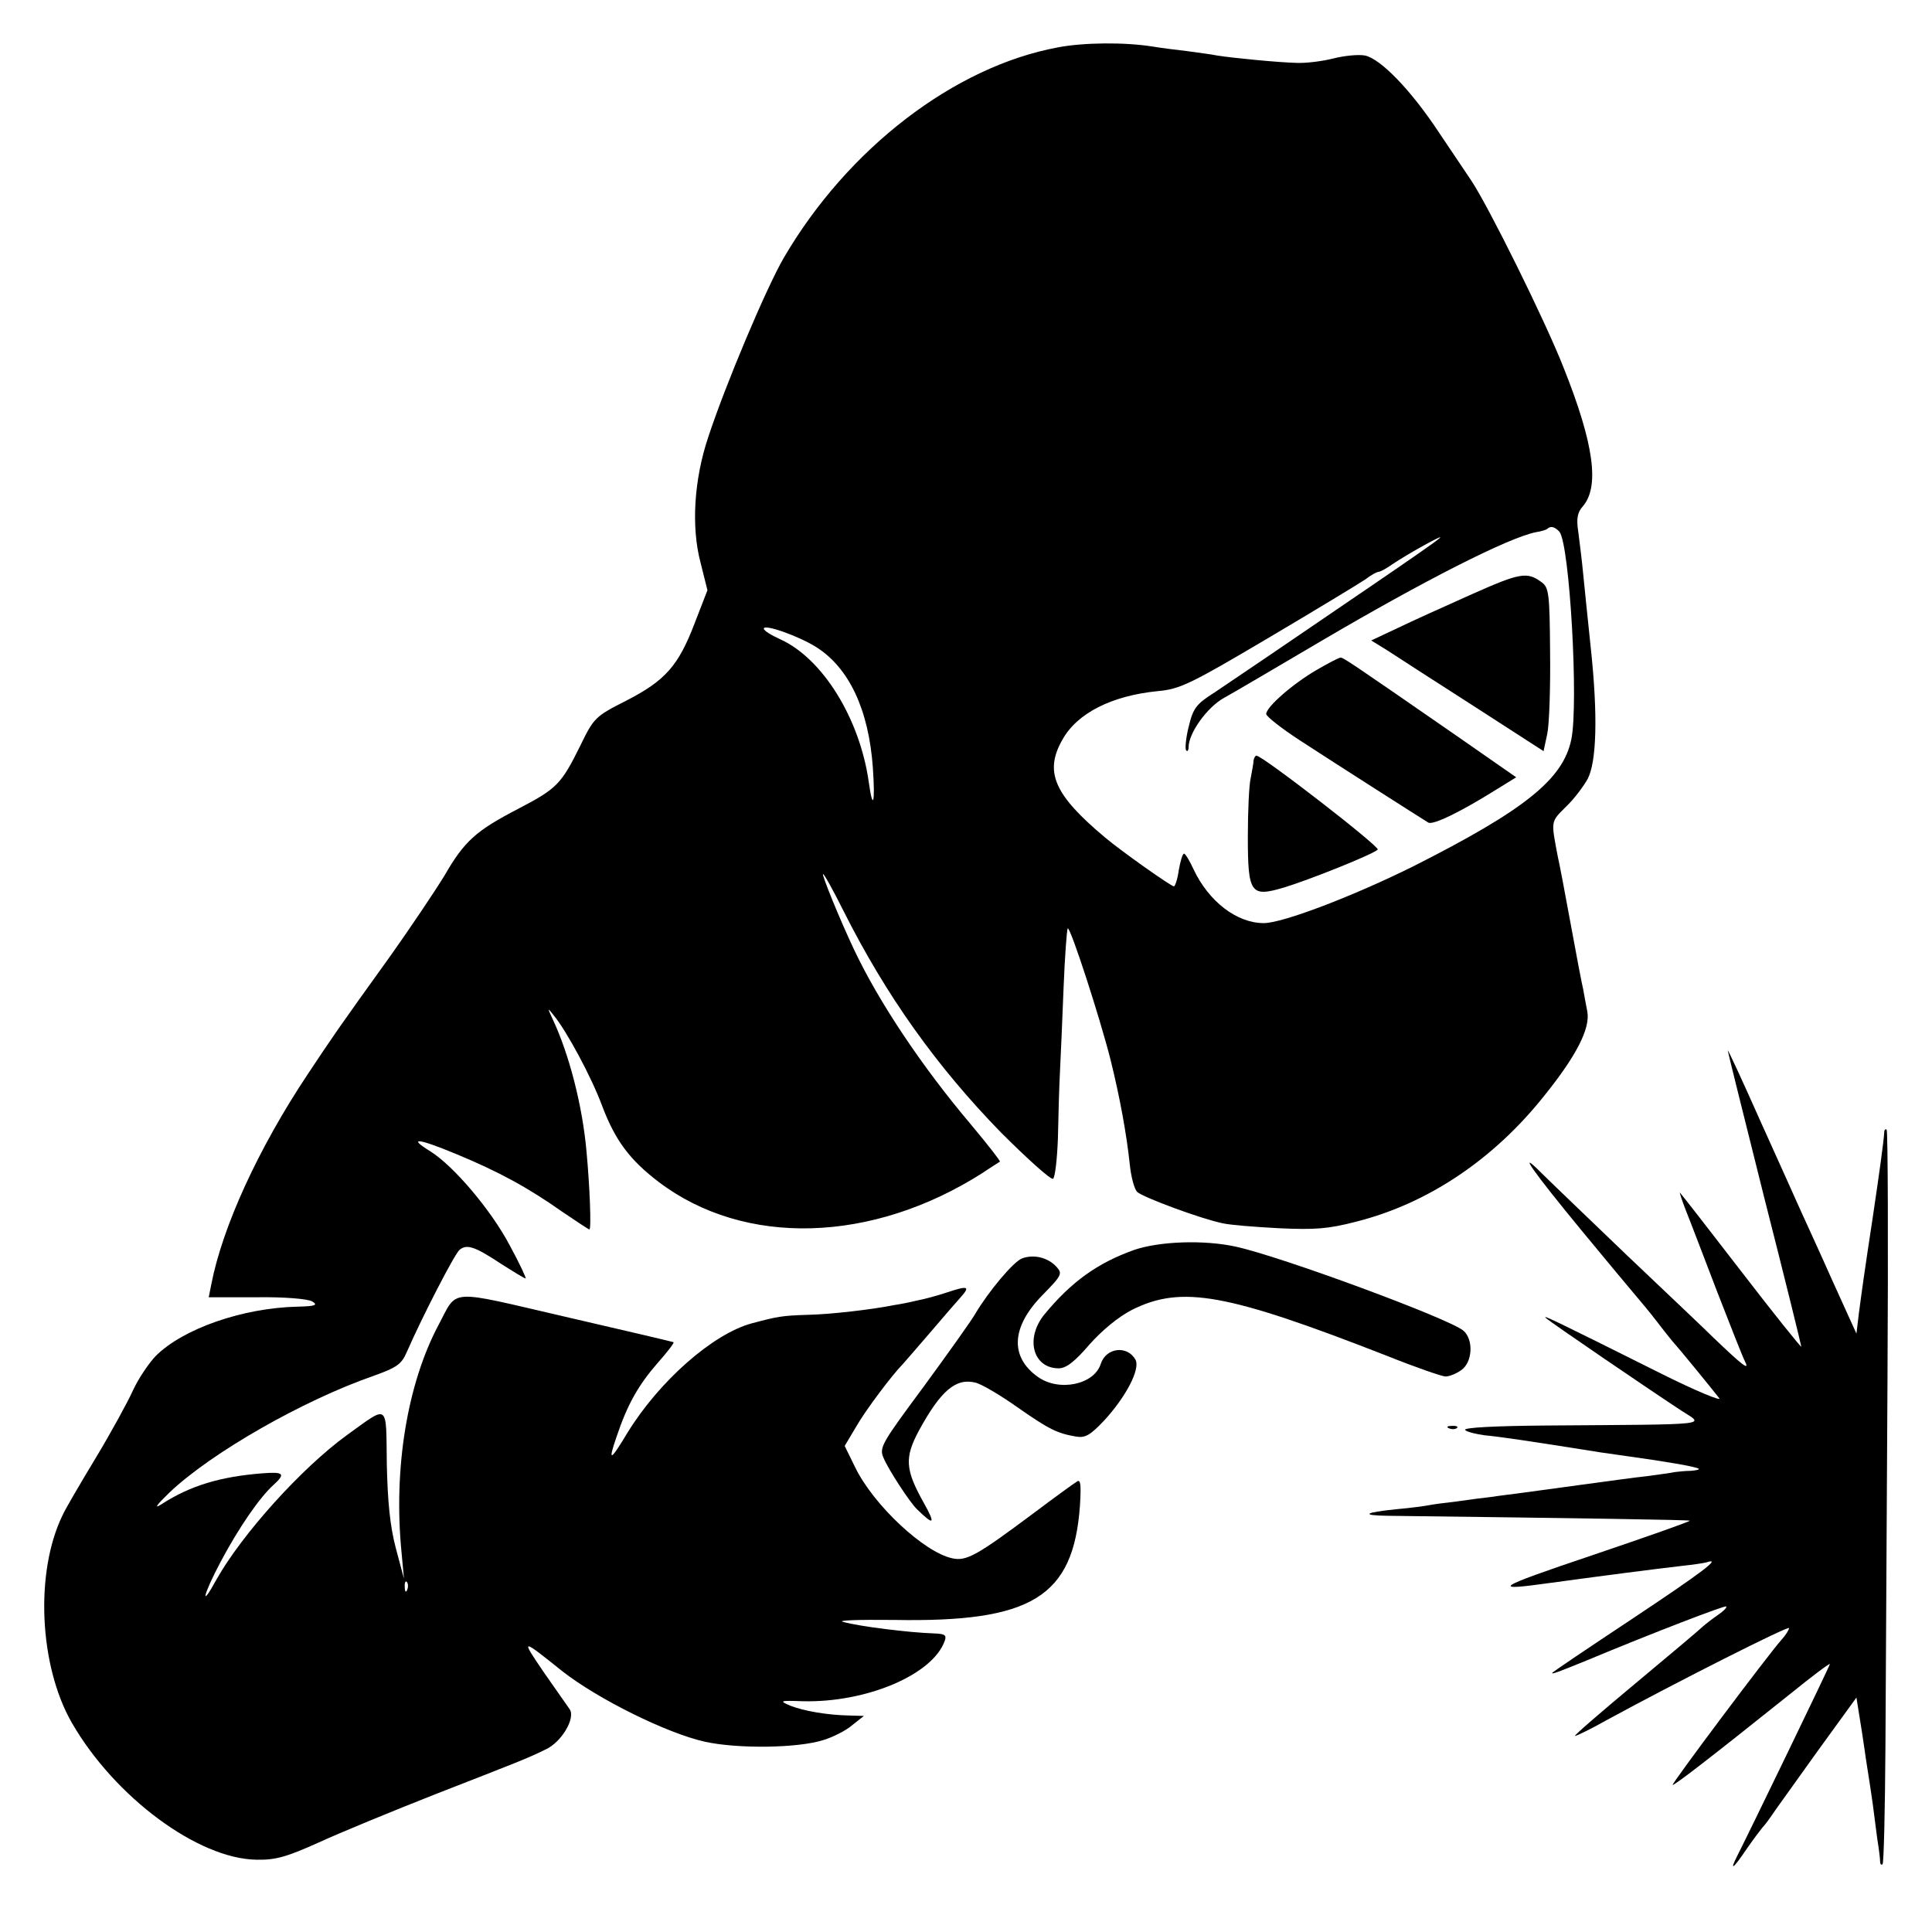
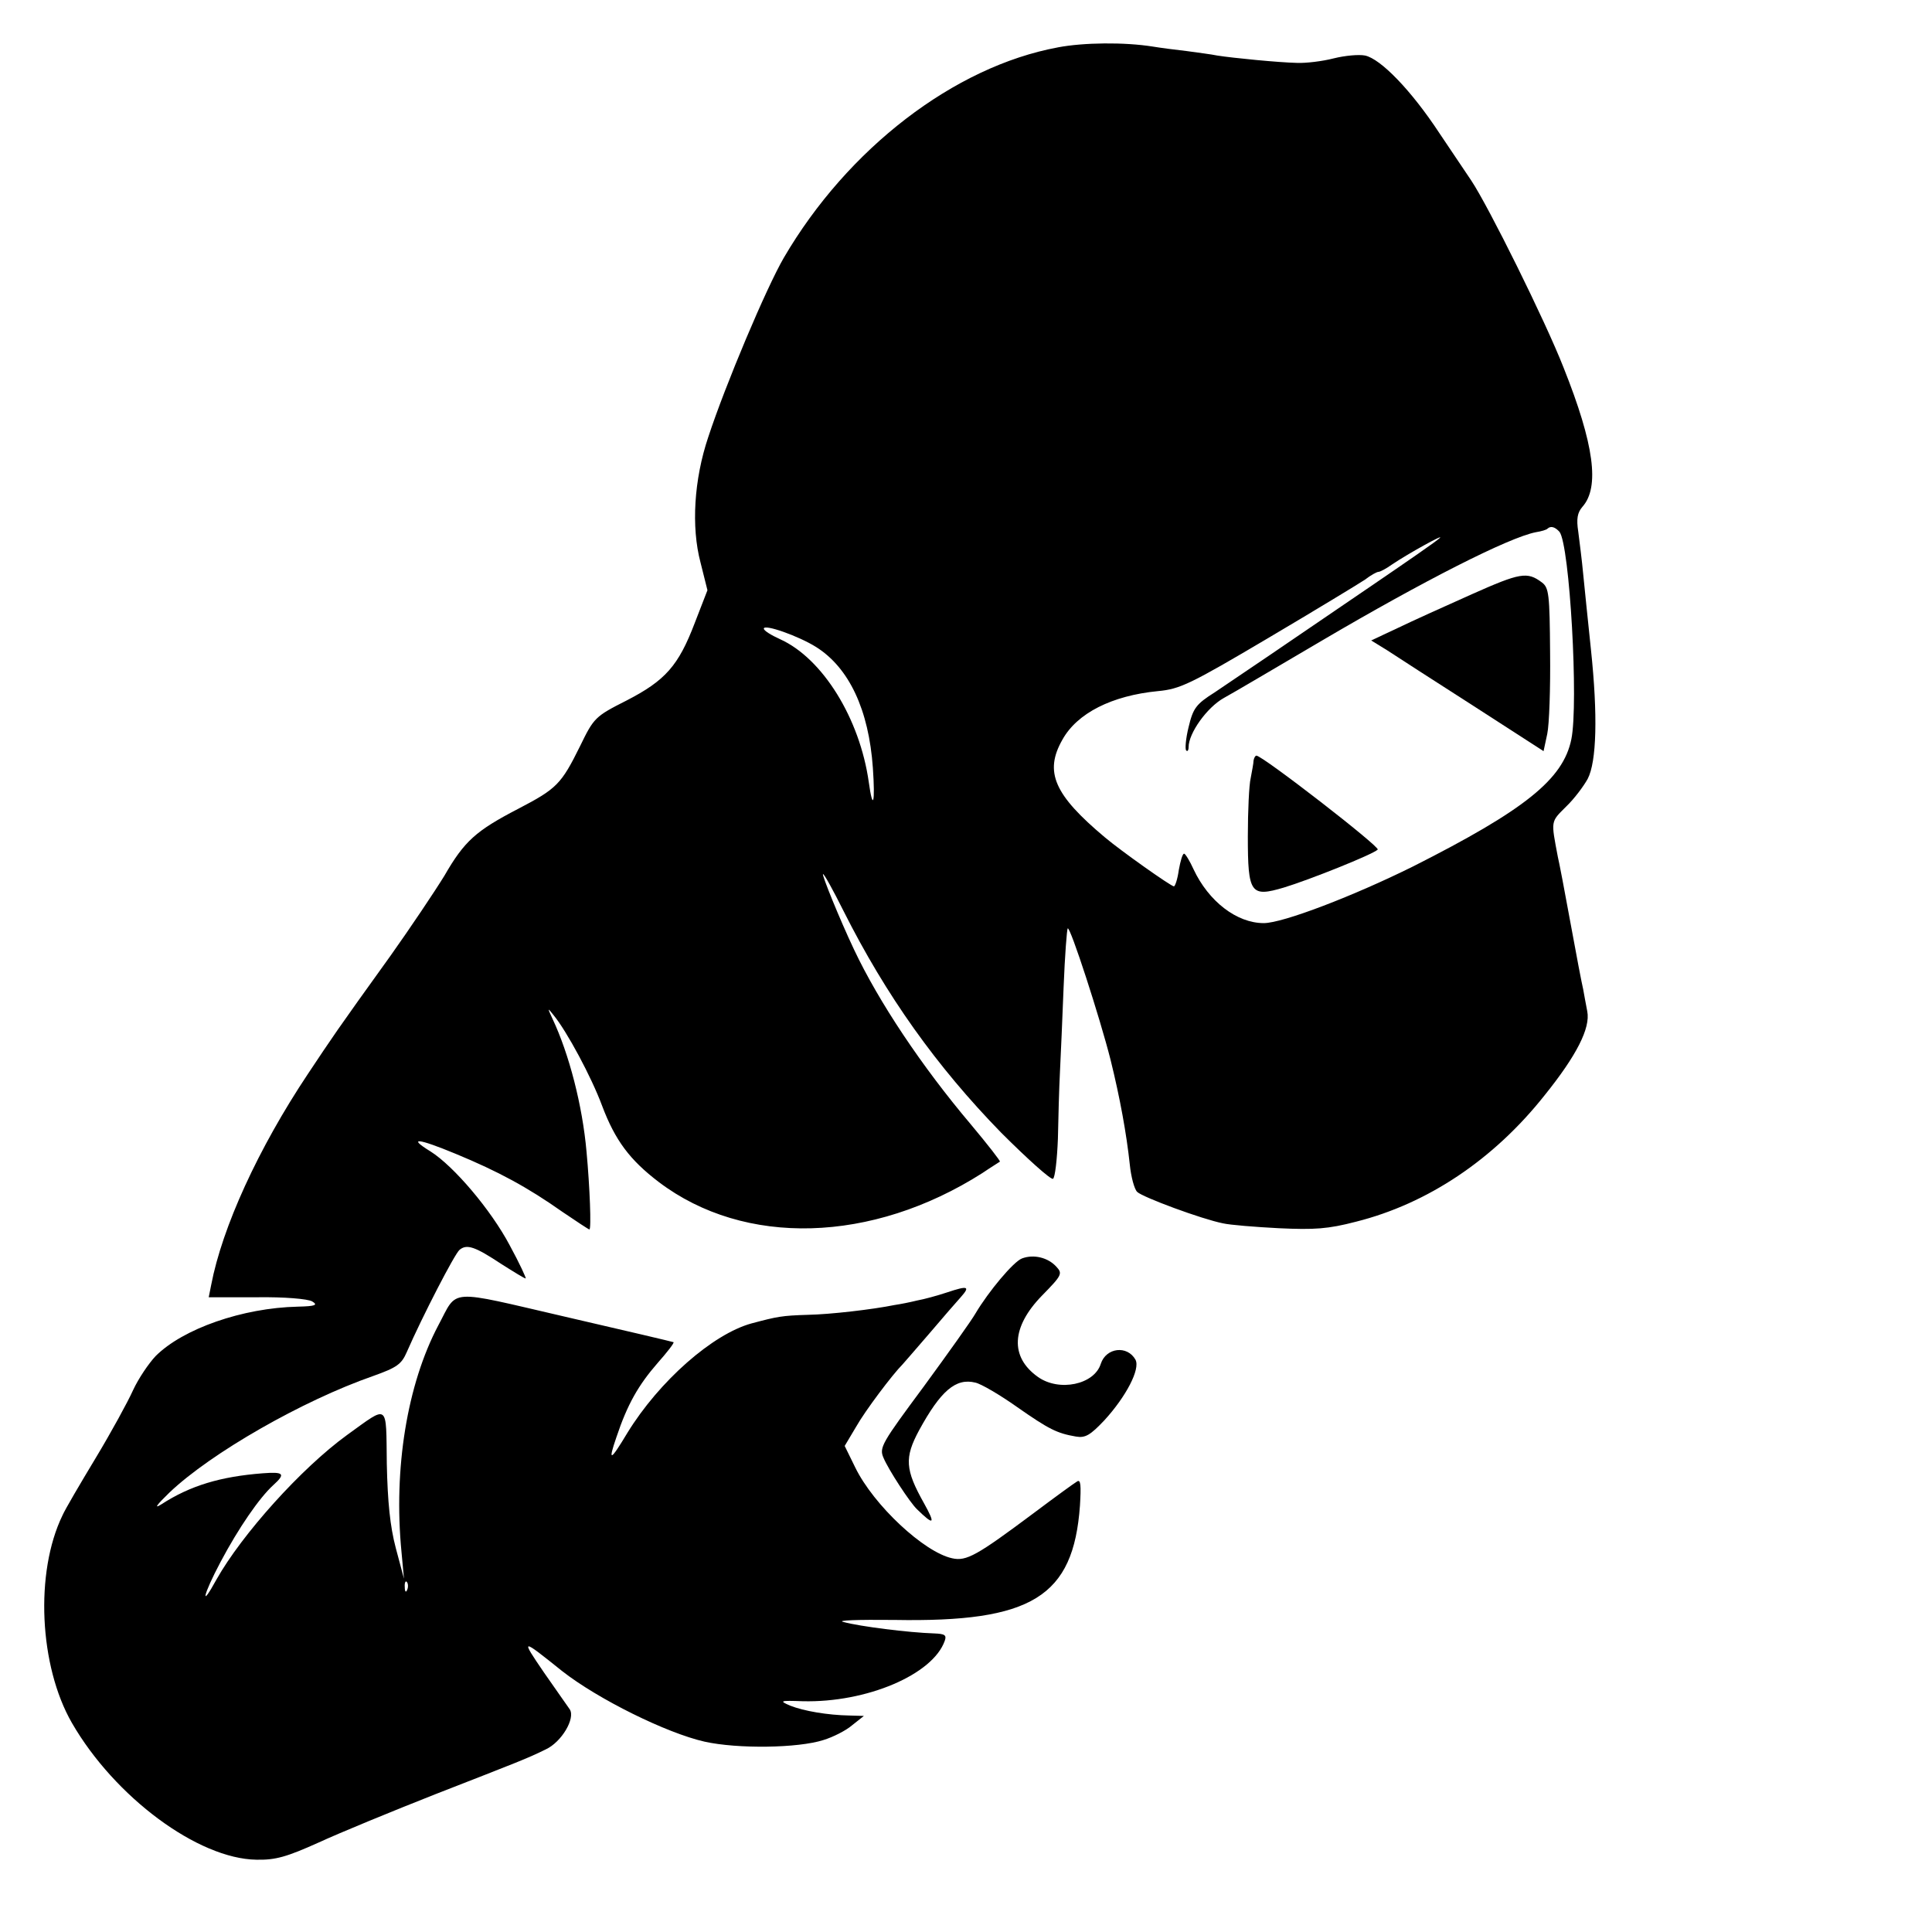
<svg xmlns="http://www.w3.org/2000/svg" version="1.0" width="473pt" height="473pt" viewBox="0 0 473 473" preserveAspectRatio="xMidYMid meet">
  <g transform="translate(0,473) scale(0.1,-0.1)" fill="#000000" stroke="none">
    <path d="M2590 4614 c-254 -47 -515 -248 -671 -515 -43 -74 -143 -311 -185 -439 -35 -104 -42 -220 -19 -307 l17 -68 -31 -80 c-40 -105 -72 -141 -167 -190 -77 -39 -80 -42 -114 -112 -46 -93 -57 -104 -151 -153 -104 -54 -132 -79 -181 -164 -24 -39 -83 -127 -132 -196 -136 -189 -142 -199 -202 -289 -122 -183 -210 -376 -237 -517 l-6 -30 117 0 c69 1 125 -4 136 -10 15 -9 9 -12 -35 -13 -135 -3 -281 -54 -348 -121 -17 -18 -42 -55 -55 -83 -13 -29 -54 -104 -92 -167 -38 -63 -75 -126 -81 -140 -68 -140 -57 -369 23 -508 105 -182 309 -333 452 -335 47 -1 74 7 152 42 52 24 181 77 285 118 205 80 224 87 271 110 39 18 73 76 59 98 -6 8 -34 49 -63 90 -58 85 -57 85 44 4 88 -69 256 -152 349 -173 81 -18 229 -16 291 4 23 7 55 23 70 36 l29 23 -35 1 c-54 1 -112 11 -145 24 -28 12 -26 13 30 11 156 -4 319 65 348 148 5 14 0 17 -26 18 -62 2 -182 17 -222 28 -18 4 33 6 125 5 336 -6 438 56 454 280 3 49 2 65 -7 59 -7 -4 -55 -39 -107 -78 -138 -103 -164 -118 -199 -110 -69 15 -192 130 -237 222 l-26 53 28 47 c22 39 89 128 114 153 3 3 32 37 65 75 33 39 68 79 77 89 24 27 18 29 -33 12 -24 -8 -57 -17 -74 -20 -16 -4 -41 -9 -55 -11 -54 -11 -158 -23 -212 -24 -64 -2 -74 -4 -138 -21 -95 -26 -226 -141 -304 -268 -42 -70 -48 -72 -27 -11 27 81 54 128 101 182 23 26 41 49 39 51 -2 1 -121 29 -264 62 -294 68 -263 70 -312 -21 -76 -144 -110 -350 -90 -555 l6 -65 -20 75 c-14 53 -20 113 -22 206 -2 151 6 145 -97 71 -113 -82 -258 -244 -320 -354 -41 -75 -33 -38 10 43 44 83 95 157 129 188 31 28 26 33 -26 29 -103 -8 -177 -30 -248 -76 -19 -12 -12 -2 20 29 102 97 326 225 498 285 59 21 70 29 83 59 38 87 117 240 129 250 18 15 38 8 103 -35 30 -19 56 -35 59 -35 2 0 -15 37 -39 81 -46 87 -137 194 -194 230 -57 35 -32 33 62 -6 104 -43 176 -82 261 -142 34 -23 64 -43 66 -43 5 0 1 104 -7 190 -10 114 -43 240 -83 325 -13 28 -13 29 2 10 33 -40 93 -152 119 -222 32 -85 68 -133 139 -187 210 -159 522 -150 792 22 22 15 42 27 43 28 2 1 -30 42 -71 91 -121 143 -226 301 -286 428 -36 76 -80 185 -76 185 3 0 25 -40 50 -90 104 -207 228 -381 386 -543 65 -65 122 -116 127 -113 5 3 10 47 12 98 1 51 3 125 5 163 2 39 6 133 9 209 3 76 8 141 10 143 6 6 79 -219 105 -322 23 -93 39 -181 47 -256 3 -30 11 -60 18 -67 13 -13 159 -67 210 -77 17 -4 79 -9 137 -12 87 -4 120 -2 189 16 175 44 337 152 462 310 78 97 112 164 104 205 -3 17 -8 41 -10 54 -3 12 -17 85 -31 162 -14 77 -28 150 -31 162 -17 90 -18 85 20 123 20 19 43 50 53 68 22 42 25 156 8 317 -7 69 -16 152 -19 185 -3 33 -9 79 -12 103 -5 32 -2 47 10 61 43 48 29 153 -46 341 -45 115 -184 395 -226 458 -10 15 -45 67 -78 116 -69 105 -144 182 -182 190 -15 3 -49 0 -77 -7 -27 -7 -68 -12 -90 -11 -45 1 -157 12 -195 18 -14 3 -47 7 -75 11 -27 3 -65 8 -83 11 -69 11 -169 10 -232 -2z m1228 -1186 c25 -32 47 -421 29 -508 -20 -98 -114 -173 -387 -311 -145 -72 -319 -139 -366 -139 -66 0 -135 53 -172 132 -9 20 -20 38 -23 38 -4 0 -9 -18 -13 -40 -3 -22 -9 -40 -12 -40 -7 0 -130 87 -169 120 -124 104 -149 160 -104 239 36 65 121 108 234 119 54 5 79 17 270 130 115 68 222 133 237 143 14 11 29 19 33 19 4 0 19 8 33 18 40 27 129 76 117 65 -5 -6 -82 -59 -170 -119 -88 -60 -198 -135 -245 -167 -47 -32 -108 -73 -136 -92 -46 -29 -53 -39 -64 -85 -7 -28 -9 -54 -6 -57 3 -4 6 0 6 8 0 34 45 97 86 120 24 13 132 77 241 141 250 147 457 252 523 265 13 2 27 6 29 9 8 7 18 4 29 -8z m-1820 -282 c81 -51 129 -154 139 -296 6 -87 0 -107 -10 -35 -22 156 -113 303 -217 350 -22 10 -40 21 -40 26 0 12 85 -18 128 -45z m-1001 -2308 c-3 -8 -6 -5 -6 6 -1 11 2 17 5 13 3 -3 4 -12 1 -19z" />
    <path d="M3603 3275 c-65 -29 -147 -66 -182 -83 l-64 -30 39 -24 c21 -14 116 -75 211 -136 l172 -111 9 42 c5 23 8 113 7 199 -1 144 -3 159 -20 172 -36 27 -53 24 -172 -29z" />
-     <path d="M3222 3089 c-58 -34 -122 -90 -122 -107 0 -6 37 -35 83 -65 92 -60 296 -190 314 -201 12 -6 77 25 168 82 l47 29 -148 103 c-260 180 -275 190 -282 190 -4 0 -31 -14 -60 -31z" />
    <path d="M3069 2868 c0 -7 -4 -26 -7 -43 -4 -16 -7 -81 -7 -143 0 -140 7 -149 88 -125 60 18 218 81 230 93 7 6 -282 230 -297 230 -3 0 -6 -6 -7 -12z" />
-     <path d="M4230 2158 c0 -3 41 -167 90 -363 50 -196 90 -359 90 -362 0 -3 -66 79 -146 183 -80 104 -148 191 -151 194 -2 3 4 -17 15 -45 11 -27 45 -117 77 -200 32 -82 62 -159 68 -170 10 -21 -7 -8 -78 60 -17 17 -112 107 -210 200 -98 94 -194 186 -213 205 -60 60 -18 1 98 -140 61 -74 121 -146 133 -160 12 -14 38 -45 57 -70 19 -25 37 -47 40 -50 6 -6 88 -106 109 -133 8 -9 -56 17 -140 59 -274 137 -294 146 -284 137 9 -9 260 -180 332 -227 55 -36 85 -33 -331 -36 -125 -1 -205 -5 -199 -11 5 -5 27 -10 48 -13 34 -3 103 -13 285 -42 19 -3 51 -7 70 -10 80 -11 165 -25 169 -30 2 -2 -7 -4 -20 -5 -13 0 -31 -2 -39 -3 -8 -2 -39 -6 -68 -10 -29 -3 -101 -13 -160 -21 -59 -8 -125 -17 -147 -20 -22 -3 -56 -7 -75 -10 -19 -2 -57 -7 -84 -11 -27 -3 -57 -7 -67 -9 -10 -2 -46 -7 -81 -10 -78 -8 -87 -15 -22 -16 483 -6 738 -10 741 -12 1 -2 -107 -40 -240 -85 -240 -81 -249 -88 -99 -67 147 20 241 32 317 41 28 3 56 7 63 9 39 13 -10 -24 -183 -139 -107 -71 -195 -130 -195 -132 0 -3 14 2 85 31 163 68 338 135 341 132 3 -2 -6 -11 -19 -20 -13 -9 -30 -22 -38 -29 -8 -8 -83 -71 -167 -141 -84 -70 -150 -127 -146 -127 4 0 39 17 78 39 169 92 446 232 446 225 0 -4 -8 -17 -18 -28 -34 -38 -272 -356 -267 -356 6 0 93 67 288 223 53 43 97 76 97 73 0 -4 -196 -409 -226 -468 -21 -41 -11 -34 22 15 16 23 34 47 39 53 6 6 17 21 25 33 8 12 58 81 110 154 l95 131 7 -44 c4 -24 10 -62 13 -84 3 -23 8 -52 10 -66 2 -14 7 -44 10 -67 3 -24 8 -62 11 -85 4 -24 7 -49 7 -56 0 -6 3 -9 6 -6 3 3 6 132 7 287 1 155 3 557 5 894 2 336 1 614 -2 617 -3 3 -6 0 -6 -7 -1 -19 -11 -93 -28 -207 -21 -138 -26 -175 -34 -235 l-6 -50 -59 130 c-32 72 -67 148 -77 170 -10 22 -54 121 -99 220 -44 99 -80 177 -80 173z" />
-     <path d="M2777 1670 c-90 -32 -154 -78 -220 -158 -48 -59 -28 -132 35 -132 18 0 39 16 75 58 31 35 71 68 104 85 122 61 232 41 626 -113 70 -28 134 -50 142 -50 9 0 27 7 39 16 27 19 30 74 5 96 -33 29 -447 182 -558 206 -78 17 -186 13 -248 -8z" />
    <path d="M2502 1649 c-21 -8 -82 -81 -114 -135 -9 -16 -66 -96 -126 -178 -103 -139 -110 -150 -99 -175 12 -29 65 -110 82 -126 42 -41 46 -37 17 15 -46 82 -48 111 -12 178 53 97 90 129 138 117 14 -3 60 -30 101 -59 80 -56 99 -65 145 -73 23 -4 35 3 70 40 53 58 88 125 76 148 -20 36 -72 30 -85 -10 -16 -51 -102 -69 -154 -32 -69 49 -65 122 10 199 49 50 51 54 35 71 -20 22 -55 31 -84 20z" />
-     <path d="M3548 1233 c7 -3 16 -2 19 1 4 3 -2 6 -13 5 -11 0 -14 -3 -6 -6z" />
  </g>
</svg>